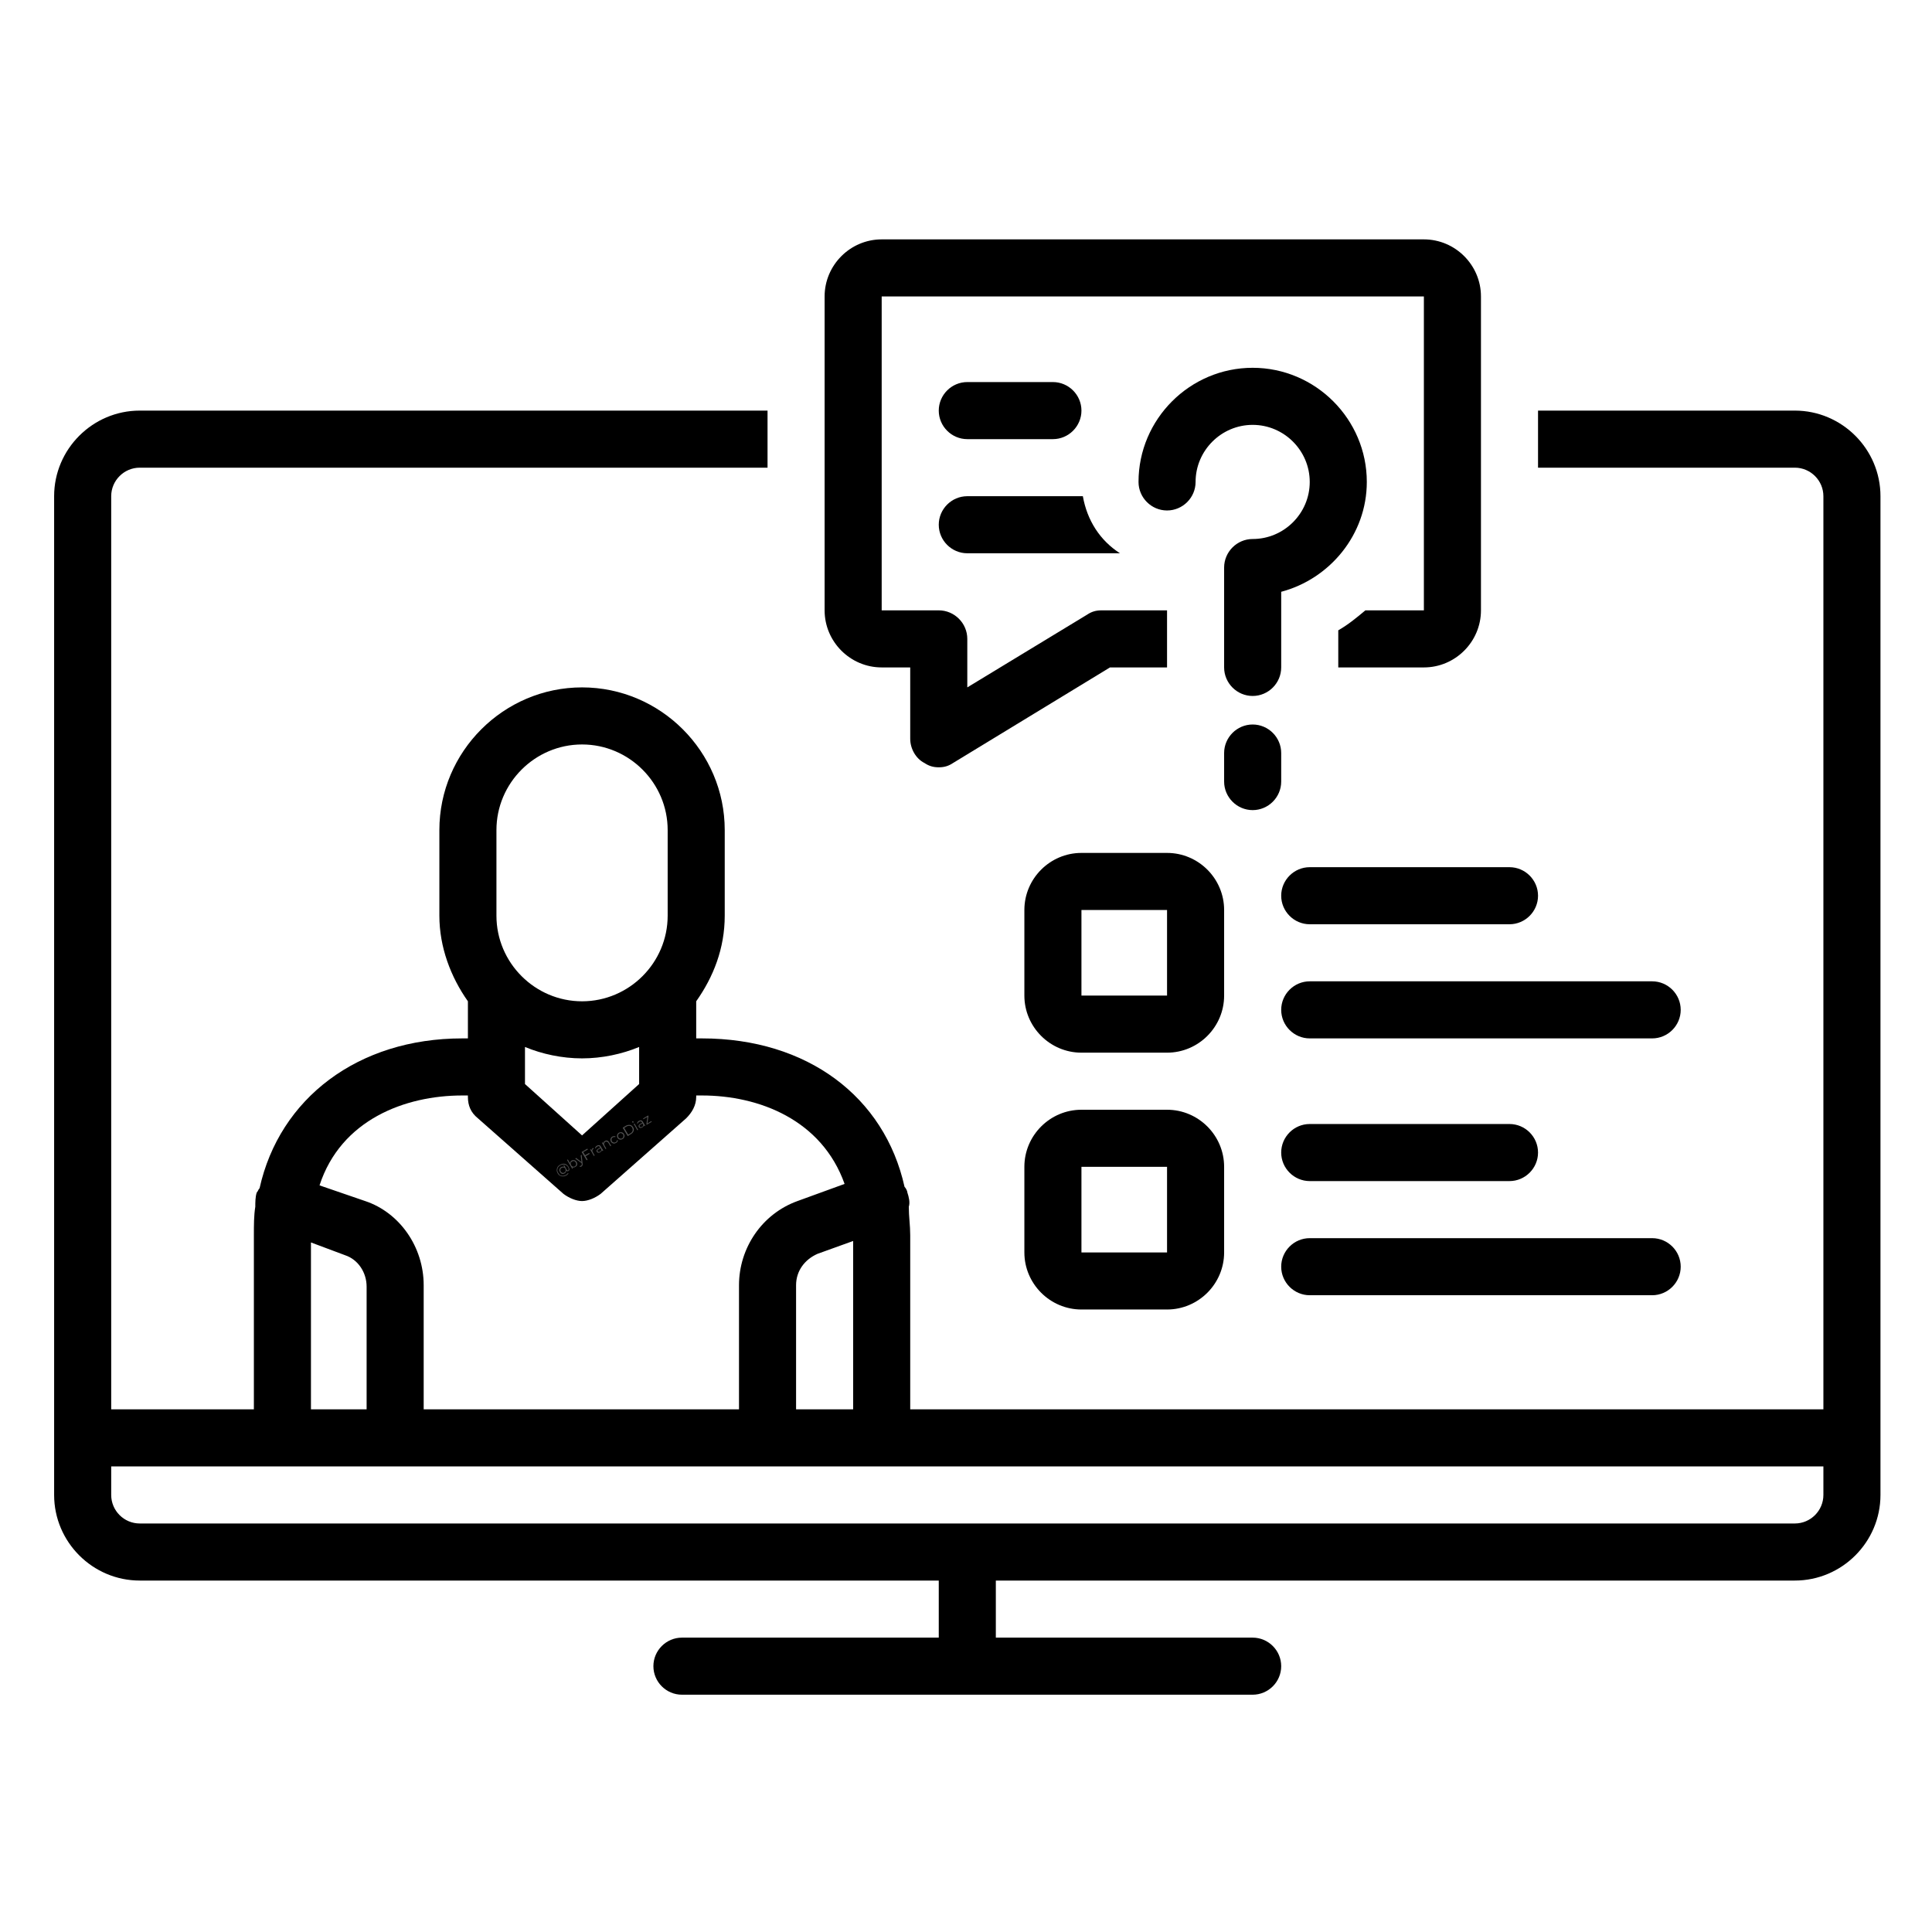
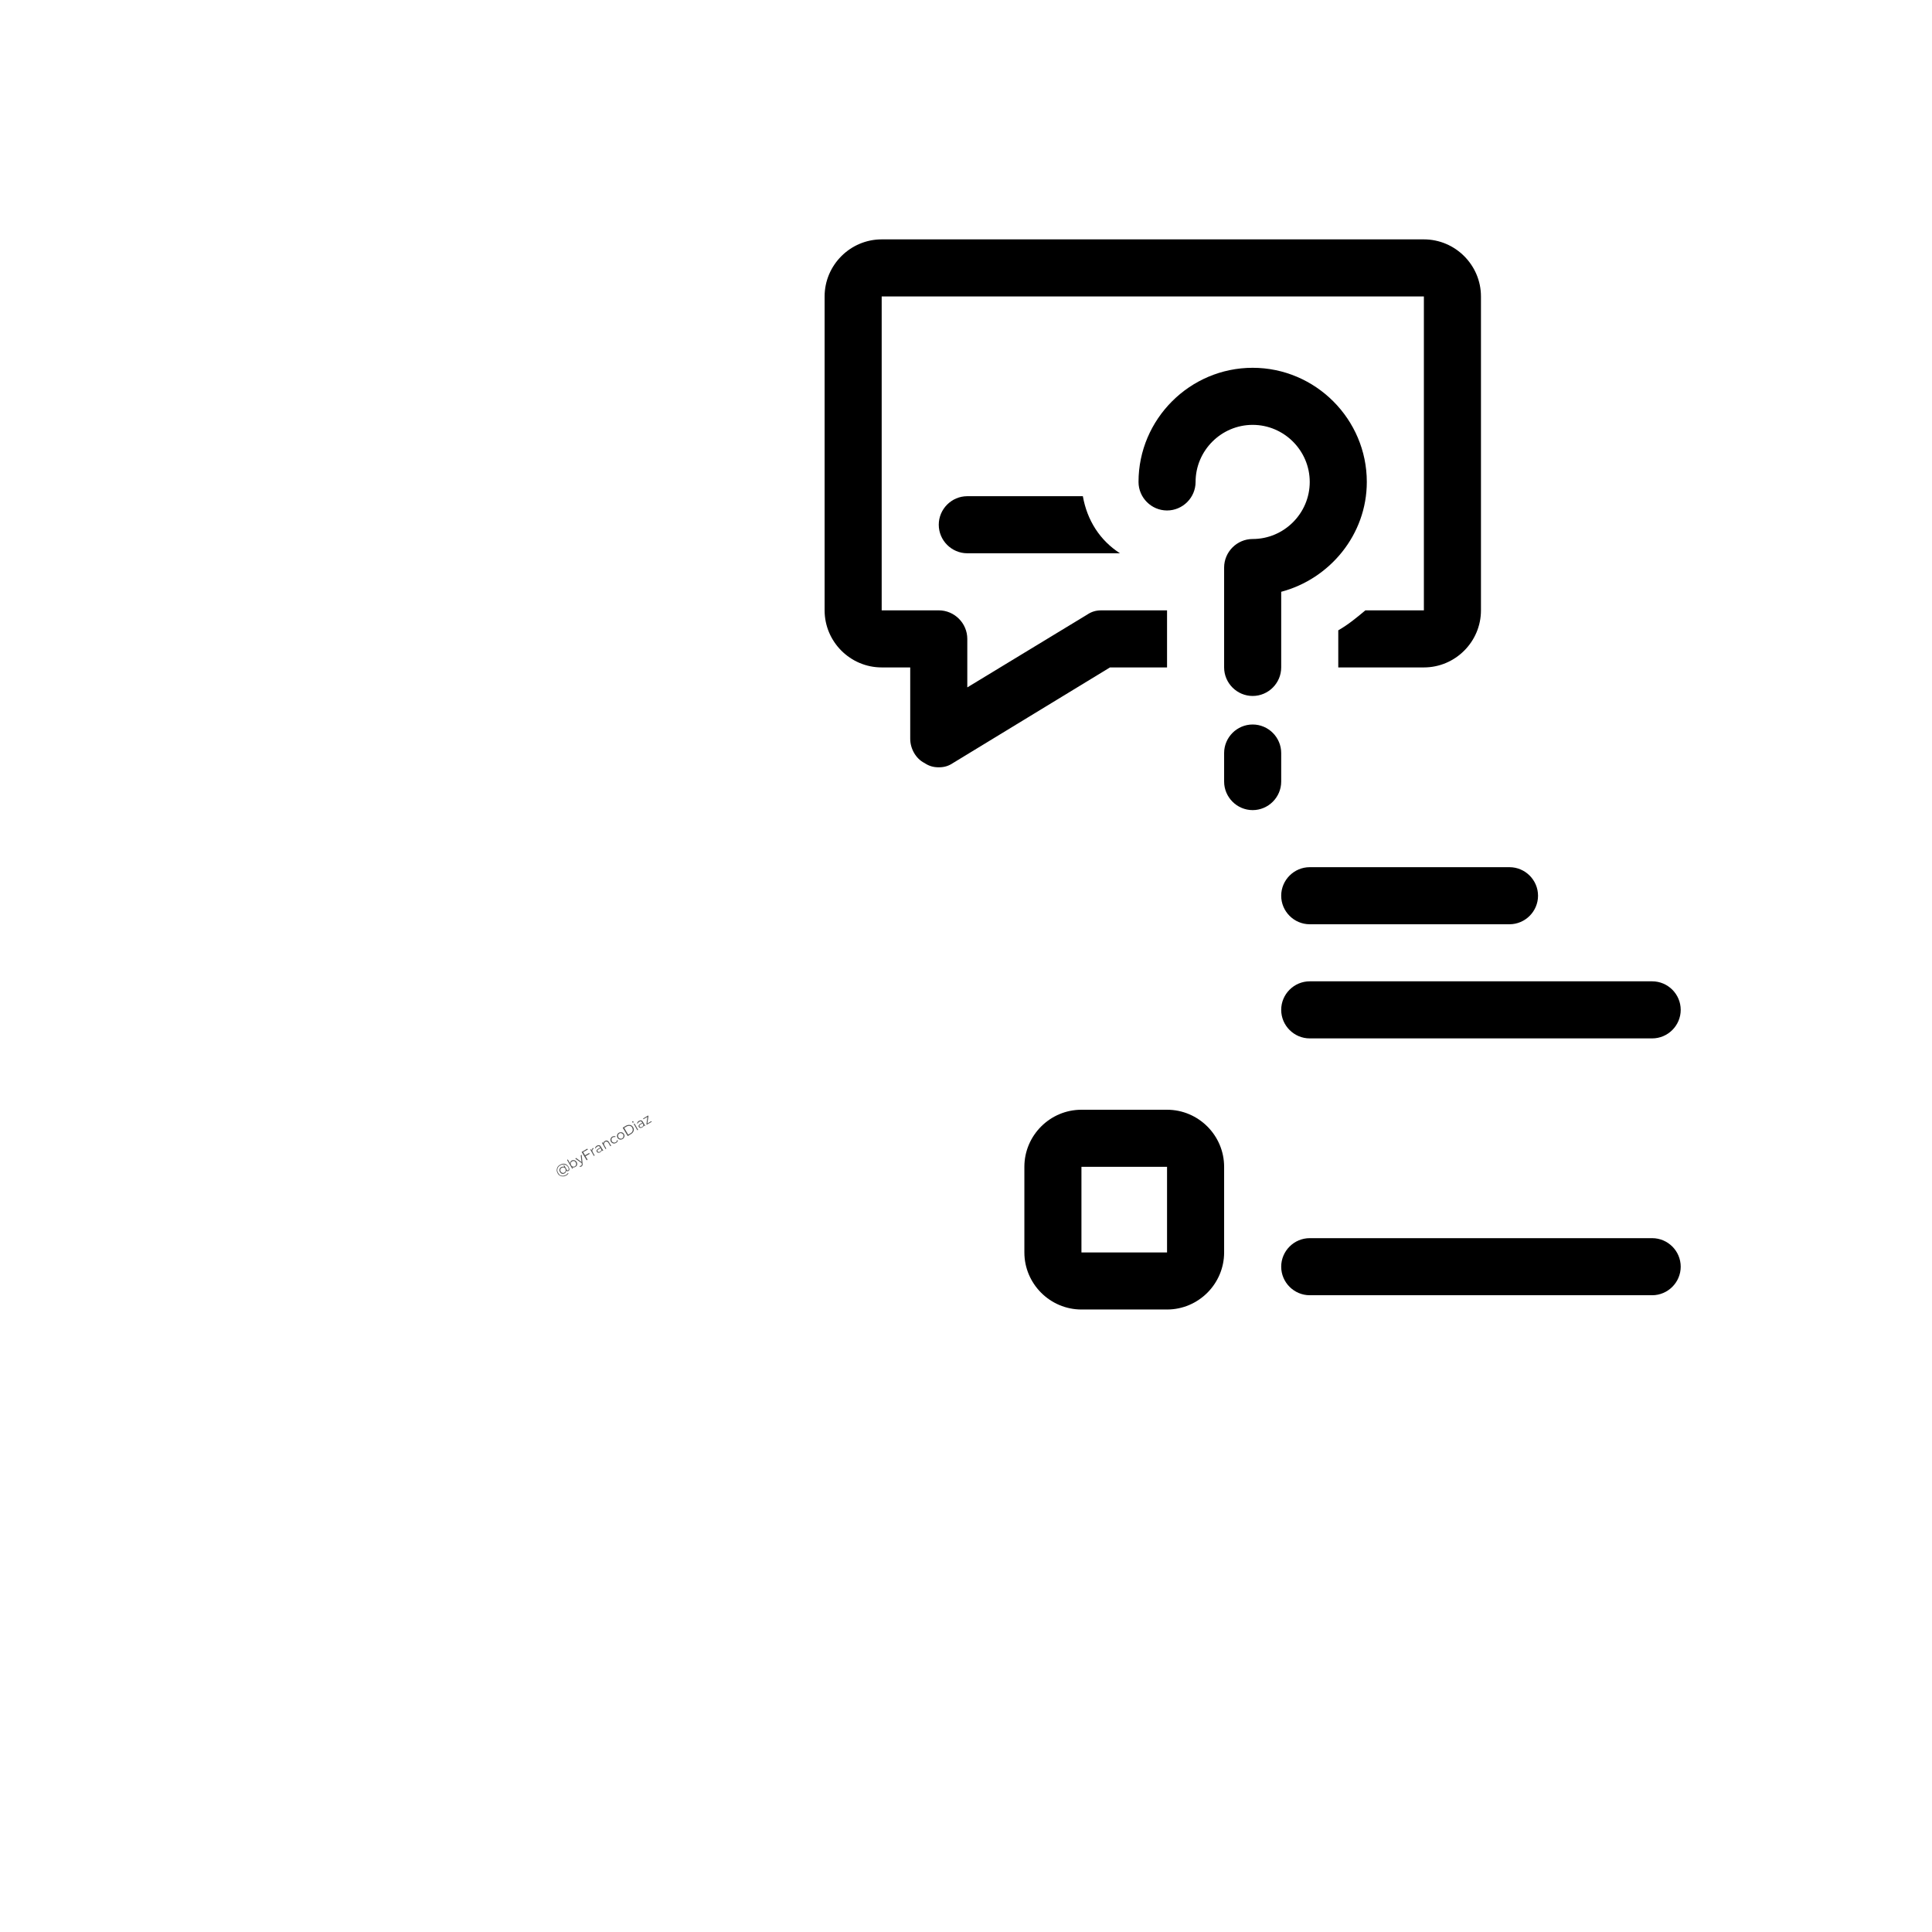
<svg xmlns="http://www.w3.org/2000/svg" width="256" zoomAndPan="magnify" viewBox="0 0 192 192" height="256" preserveAspectRatio="xMidYMid meet" version="1.2">
  <defs>
    <clipPath id="1f8a323747">
-       <path d="M 5.379 40 L 186.879 40 L 186.879 168.48 L 5.379 168.48 Z M 5.379 40 " />
-     </clipPath>
+       </clipPath>
    <clipPath id="1db4d0e06c">
      <path d="M 81 23.73 L 148 23.73 L 148 77 L 81 77 Z M 81 23.73 " />
    </clipPath>
  </defs>
  <g id="ce46d5ee34">
    <g clip-rule="nonzero" clip-path="url(#1f8a323747)">
      <path style=" stroke:none;fill-rule:nonzero;fill:#000000;fill-opacity:1;" d="M 178.371 40.805 L 152.848 40.805 L 152.848 46.477 L 178.371 46.477 C 179.93 46.477 181.207 47.754 181.207 49.312 L 181.207 140.059 L 90.457 140.059 L 90.457 122.762 C 90.457 121.77 90.316 120.918 90.316 119.926 C 90.457 119.5 90.316 118.934 90.172 118.508 C 90.172 118.367 90.031 118.082 89.891 117.941 C 87.906 109.008 80.246 103.195 69.754 103.195 L 69.188 103.195 L 69.188 99.508 C 70.891 97.098 72.023 94.262 72.023 91 L 72.023 82.492 C 72.023 74.695 65.645 68.312 57.844 68.312 C 50.047 68.312 43.664 74.695 43.664 82.492 L 43.664 91 C 43.664 94.121 44.797 97.098 46.5 99.508 L 46.5 103.195 L 45.934 103.195 C 35.582 103.195 27.781 109.148 25.797 118.082 C 25.656 118.223 25.656 118.367 25.516 118.508 C 25.371 118.934 25.371 119.5 25.371 119.926 C 25.23 120.777 25.23 121.77 25.23 122.762 L 25.23 140.059 L 11.051 140.059 L 11.051 49.312 C 11.051 47.754 12.328 46.477 13.887 46.477 L 76.277 46.477 L 76.277 40.805 L 13.887 40.805 C 9.207 40.805 5.379 44.633 5.379 49.312 L 5.379 148.566 C 5.379 153.246 9.207 157.074 13.887 157.074 L 93.293 157.074 L 93.293 162.746 L 67.77 162.746 C 66.211 162.746 64.934 164.023 64.934 165.582 C 64.934 167.145 66.211 168.418 67.77 168.418 L 124.488 168.418 C 126.047 168.418 127.324 167.145 127.324 165.582 C 127.324 164.023 126.047 162.746 124.488 162.746 L 98.965 162.746 L 98.965 157.074 L 178.371 157.074 C 183.051 157.074 186.879 153.246 186.879 148.566 L 186.879 49.312 C 186.879 44.633 183.051 40.805 178.371 40.805 Z M 49.336 82.492 C 49.336 77.812 53.164 73.984 57.844 73.984 C 62.523 73.984 66.352 77.812 66.352 82.492 L 66.352 91 C 66.352 95.68 62.523 99.508 57.844 99.508 C 53.164 99.508 49.336 95.68 49.336 91 Z M 63.516 104.047 L 63.516 107.73 L 57.844 112.836 L 52.172 107.73 L 52.172 104.047 C 53.875 104.754 55.859 105.18 57.844 105.18 C 59.828 105.18 61.812 104.754 63.516 104.047 Z M 45.934 108.867 L 46.5 108.867 L 46.5 109.008 C 46.5 109.859 46.785 110.566 47.492 111.133 L 56 118.648 C 56.566 119.074 57.277 119.359 57.844 119.359 C 58.41 119.359 59.121 119.074 59.688 118.648 L 68.195 111.133 C 68.762 110.566 69.188 109.859 69.188 109.008 L 69.188 108.867 L 69.754 108.867 C 75.426 108.867 81.664 111.277 83.934 117.656 L 79.254 119.359 C 75.711 120.637 73.441 124.039 73.441 127.723 L 73.441 140.059 L 42.105 140.059 L 42.105 127.723 C 42.105 123.895 39.695 120.492 36.289 119.359 L 31.754 117.801 C 33.879 111.277 40.262 108.867 45.934 108.867 Z M 84.785 123.328 L 84.785 140.059 L 79.113 140.059 L 79.113 127.723 C 79.113 126.305 79.965 125.172 81.242 124.605 Z M 30.902 123.473 L 34.305 124.746 C 35.582 125.172 36.434 126.449 36.434 127.867 L 36.434 140.059 L 30.902 140.059 Z M 181.207 148.566 C 181.207 150.129 179.93 151.402 178.371 151.402 L 13.887 151.402 C 12.328 151.402 11.051 150.129 11.051 148.566 L 11.051 145.73 L 181.207 145.73 Z M 181.207 148.566 " />
    </g>
-     <path style=" stroke:none;fill-rule:nonzero;fill:#000000;fill-opacity:1;" d="M 96.129 43.641 L 104.637 43.641 C 106.195 43.641 107.473 42.363 107.473 40.805 C 107.473 39.246 106.195 37.969 104.637 37.969 L 96.129 37.969 C 94.57 37.969 93.293 39.246 93.293 40.805 C 93.293 42.363 94.57 43.641 96.129 43.641 Z M 96.129 43.641 " />
    <g clip-rule="nonzero" clip-path="url(#1db4d0e06c)">
      <path style=" stroke:none;fill-rule:nonzero;fill:#000000;fill-opacity:1;" d="M 87.621 66.328 L 90.457 66.328 L 90.457 73.418 C 90.457 74.41 91.023 75.402 91.875 75.828 C 92.301 76.113 92.727 76.254 93.293 76.254 C 93.859 76.254 94.285 76.113 94.711 75.828 L 110.309 66.328 L 115.98 66.328 L 115.98 60.656 L 109.457 60.656 C 108.891 60.656 108.465 60.797 108.039 61.082 L 96.129 68.312 L 96.129 63.492 C 96.129 61.934 94.852 60.656 93.293 60.656 L 87.621 60.656 L 87.621 29.461 L 141.504 29.461 L 141.504 60.656 L 135.691 60.656 C 134.84 61.367 133.988 62.074 132.996 62.641 L 132.996 66.328 L 141.504 66.328 C 144.625 66.328 147.176 63.777 147.176 60.656 L 147.176 29.461 C 147.176 26.344 144.625 23.789 141.504 23.789 L 87.621 23.789 C 84.5 23.789 81.949 26.344 81.949 29.461 L 81.949 60.656 C 81.949 63.777 84.5 66.328 87.621 66.328 Z M 87.621 66.328 " />
    </g>
    <path style=" stroke:none;fill-rule:nonzero;fill:#000000;fill-opacity:1;" d="M 96.129 54.984 L 111.301 54.984 C 109.316 53.707 108.039 51.723 107.613 49.312 L 96.129 49.312 C 94.57 49.312 93.293 50.59 93.293 52.148 C 93.293 53.707 94.57 54.984 96.129 54.984 Z M 96.129 54.984 " />
    <path style=" stroke:none;fill-rule:nonzero;fill:#000000;fill-opacity:1;" d="M 130.16 47.895 C 130.16 51.016 127.609 53.566 124.488 53.566 C 122.93 53.566 121.652 54.844 121.652 56.402 L 121.652 66.328 C 121.652 67.887 122.93 69.164 124.488 69.164 C 126.047 69.164 127.324 67.887 127.324 66.328 L 127.324 58.812 C 132.145 57.535 135.832 53.141 135.832 47.895 C 135.832 41.656 130.727 36.551 124.488 36.551 C 118.25 36.551 113.145 41.656 113.145 47.895 C 113.145 49.453 114.422 50.73 115.98 50.73 C 117.539 50.73 118.816 49.453 118.816 47.895 C 118.816 44.777 121.367 42.223 124.488 42.223 C 127.609 42.223 130.16 44.777 130.16 47.895 Z M 130.16 47.895 " />
    <path style=" stroke:none;fill-rule:nonzero;fill:#000000;fill-opacity:1;" d="M 124.488 80.508 C 126.047 80.508 127.324 79.23 127.324 77.672 L 127.324 74.836 C 127.324 73.277 126.047 72 124.488 72 C 122.93 72 121.652 73.277 121.652 74.836 L 121.652 77.672 C 121.652 79.23 122.93 80.508 124.488 80.508 Z M 124.488 80.508 " />
    <path style=" stroke:none;fill-rule:nonzero;fill:#000000;fill-opacity:1;" d="M 127.324 89.016 C 127.324 90.574 128.602 91.852 130.16 91.852 L 150.012 91.852 C 151.57 91.852 152.848 90.574 152.848 89.016 C 152.848 87.457 151.57 86.18 150.012 86.18 L 130.16 86.18 C 128.602 86.18 127.324 87.457 127.324 89.016 Z M 127.324 89.016 " />
    <path style=" stroke:none;fill-rule:nonzero;fill:#000000;fill-opacity:1;" d="M 164.191 97.523 L 130.16 97.523 C 128.602 97.523 127.324 98.797 127.324 100.359 C 127.324 101.918 128.602 103.195 130.16 103.195 L 164.191 103.195 C 165.75 103.195 167.027 101.918 167.027 100.359 C 167.027 98.797 165.75 97.523 164.191 97.523 Z M 164.191 97.523 " />
-     <path style=" stroke:none;fill-rule:nonzero;fill:#000000;fill-opacity:1;" d="M 130.16 117.375 L 150.012 117.375 C 151.57 117.375 152.848 116.098 152.848 114.539 C 152.848 112.977 151.57 111.703 150.012 111.703 L 130.16 111.703 C 128.602 111.703 127.324 112.977 127.324 114.539 C 127.324 116.098 128.602 117.375 130.16 117.375 Z M 130.16 117.375 " />
    <path style=" stroke:none;fill-rule:nonzero;fill:#000000;fill-opacity:1;" d="M 130.16 128.719 L 164.191 128.719 C 165.75 128.719 167.027 127.441 167.027 125.883 C 167.027 124.32 165.75 123.047 164.191 123.047 L 130.16 123.047 C 128.602 123.047 127.324 124.32 127.324 125.883 C 127.324 127.441 128.602 128.719 130.16 128.719 Z M 130.16 128.719 " />
-     <path style=" stroke:none;fill-rule:nonzero;fill:#000000;fill-opacity:1;" d="M 121.652 90.434 C 121.652 87.312 119.102 84.762 115.98 84.762 L 107.473 84.762 C 104.352 84.762 101.801 87.312 101.801 90.434 L 101.801 98.941 C 101.801 102.059 104.352 104.613 107.473 104.613 L 115.98 104.613 C 119.102 104.613 121.652 102.059 121.652 98.941 Z M 107.473 98.941 L 107.473 90.434 L 115.98 90.434 L 115.98 98.941 Z M 107.473 98.941 " />
    <path style=" stroke:none;fill-rule:nonzero;fill:#000000;fill-opacity:1;" d="M 115.98 110.285 L 107.473 110.285 C 104.352 110.285 101.801 112.836 101.801 115.957 L 101.801 124.465 C 101.801 127.582 104.352 130.137 107.473 130.137 L 115.98 130.137 C 119.102 130.137 121.652 127.582 121.652 124.465 L 121.652 115.957 C 121.652 112.836 119.102 110.285 115.98 110.285 Z M 107.473 124.465 L 107.473 115.957 L 115.98 115.957 L 115.98 124.465 Z M 107.473 124.465 " />
    <g style="fill:#545454;fill-opacity:1;">
      <g transform="translate(55.526, 116.944)">
        <path style="stroke:none" d="M 0.125 -1.188 C 0.219 -1.25 0.32 -1.285 0.438 -1.297 C 0.551 -1.305 0.648 -1.285 0.734 -1.234 C 0.828 -1.18 0.906 -1.102 0.969 -1 C 1.031 -0.895 1.062 -0.805 1.062 -0.734 C 1.062 -0.66 1.031 -0.609 0.969 -0.578 C 0.926 -0.547 0.883 -0.535 0.844 -0.547 C 0.801 -0.555 0.77 -0.582 0.75 -0.625 C 0.75 -0.562 0.734 -0.504 0.703 -0.453 C 0.68 -0.41 0.645 -0.375 0.594 -0.344 C 0.539 -0.312 0.484 -0.289 0.422 -0.281 C 0.359 -0.281 0.301 -0.297 0.25 -0.328 C 0.195 -0.367 0.156 -0.414 0.125 -0.469 C 0.082 -0.531 0.062 -0.594 0.062 -0.656 C 0.062 -0.719 0.078 -0.773 0.109 -0.828 C 0.141 -0.879 0.18 -0.922 0.234 -0.953 C 0.285 -0.984 0.336 -1 0.391 -1 C 0.453 -1 0.504 -0.992 0.547 -0.984 L 0.469 -1.109 L 0.547 -1.141 L 0.812 -0.672 C 0.832 -0.648 0.848 -0.633 0.859 -0.625 C 0.879 -0.625 0.906 -0.629 0.938 -0.641 C 0.969 -0.66 0.984 -0.695 0.984 -0.75 C 0.992 -0.812 0.973 -0.883 0.922 -0.969 C 0.867 -1.051 0.801 -1.113 0.719 -1.156 C 0.633 -1.207 0.539 -1.227 0.438 -1.219 C 0.344 -1.219 0.254 -1.191 0.172 -1.141 C 0.066 -1.086 -0.008 -1.02 -0.062 -0.938 C -0.113 -0.852 -0.141 -0.758 -0.141 -0.656 C -0.141 -0.562 -0.109 -0.469 -0.047 -0.375 C 0.004 -0.281 0.066 -0.207 0.141 -0.156 C 0.223 -0.113 0.316 -0.094 0.422 -0.094 C 0.523 -0.102 0.625 -0.133 0.719 -0.188 C 0.75 -0.207 0.785 -0.234 0.828 -0.266 C 0.867 -0.305 0.895 -0.344 0.906 -0.375 L 0.969 -0.328 C 0.945 -0.297 0.914 -0.258 0.875 -0.219 C 0.832 -0.176 0.789 -0.145 0.75 -0.125 C 0.633 -0.062 0.523 -0.031 0.422 -0.031 C 0.316 -0.031 0.211 -0.055 0.109 -0.109 C 0.016 -0.16 -0.055 -0.238 -0.109 -0.344 C -0.172 -0.445 -0.203 -0.551 -0.203 -0.656 C -0.203 -0.77 -0.176 -0.867 -0.125 -0.953 C -0.07 -1.047 0.008 -1.125 0.125 -1.188 Z M 0.562 -0.422 C 0.602 -0.441 0.633 -0.473 0.656 -0.516 C 0.676 -0.555 0.688 -0.602 0.688 -0.656 C 0.688 -0.707 0.676 -0.754 0.656 -0.797 C 0.625 -0.848 0.586 -0.883 0.547 -0.906 C 0.504 -0.926 0.461 -0.93 0.422 -0.922 C 0.379 -0.922 0.336 -0.91 0.297 -0.891 C 0.242 -0.859 0.207 -0.82 0.188 -0.781 C 0.164 -0.75 0.156 -0.707 0.156 -0.656 C 0.156 -0.613 0.172 -0.566 0.203 -0.516 C 0.223 -0.473 0.254 -0.441 0.297 -0.422 C 0.336 -0.398 0.379 -0.383 0.422 -0.375 C 0.461 -0.375 0.508 -0.391 0.562 -0.422 Z M 0.562 -0.422 " />
      </g>
    </g>
    <g style="fill:#545454;fill-opacity:1;">
      <g transform="translate(56.742, 116.226)">
        <path style="stroke:none" d="M 0.062 -0.891 C 0.125 -0.922 0.188 -0.938 0.25 -0.938 C 0.312 -0.938 0.367 -0.922 0.422 -0.891 C 0.484 -0.859 0.531 -0.812 0.562 -0.75 C 0.602 -0.688 0.625 -0.625 0.625 -0.562 C 0.625 -0.5 0.609 -0.441 0.578 -0.391 C 0.547 -0.336 0.5 -0.297 0.438 -0.266 C 0.383 -0.234 0.332 -0.211 0.281 -0.203 C 0.227 -0.191 0.176 -0.207 0.125 -0.25 L 0.203 -0.125 L 0.125 -0.078 L -0.391 -0.953 L -0.312 -1 L -0.094 -0.625 C -0.094 -0.676 -0.078 -0.723 -0.047 -0.766 C -0.023 -0.816 0.008 -0.859 0.062 -0.891 Z M 0.391 -0.312 C 0.43 -0.344 0.461 -0.379 0.484 -0.422 C 0.516 -0.473 0.523 -0.52 0.516 -0.562 C 0.516 -0.602 0.5 -0.648 0.469 -0.703 C 0.445 -0.742 0.414 -0.781 0.375 -0.812 C 0.332 -0.844 0.285 -0.852 0.234 -0.844 C 0.191 -0.844 0.148 -0.828 0.109 -0.797 C 0.055 -0.773 0.02 -0.742 0 -0.703 C -0.031 -0.672 -0.039 -0.629 -0.031 -0.578 C -0.02 -0.523 -0.004 -0.477 0.016 -0.438 C 0.047 -0.383 0.078 -0.348 0.109 -0.328 C 0.148 -0.305 0.191 -0.289 0.234 -0.281 C 0.285 -0.281 0.336 -0.289 0.391 -0.312 Z M 0.391 -0.312 " />
      </g>
    </g>
    <g style="fill:#545454;fill-opacity:1;">
      <g transform="translate(57.523, 115.765)">
        <path style="stroke:none" d="M 0.281 -1 L 0.375 -0.109 C 0.383 -0.047 0.379 0.004 0.359 0.047 C 0.336 0.098 0.305 0.133 0.266 0.156 C 0.234 0.176 0.203 0.188 0.172 0.188 C 0.141 0.195 0.109 0.195 0.078 0.188 L 0.094 0.109 C 0.125 0.117 0.164 0.109 0.219 0.078 C 0.238 0.066 0.258 0.047 0.281 0.016 C 0.301 -0.004 0.301 -0.047 0.281 -0.109 L 0.281 -0.172 L -0.359 -0.625 L -0.266 -0.688 L 0.266 -0.281 L 0.188 -0.953 Z M 0.281 -1 " />
      </g>
    </g>
    <g style="fill:#545454;fill-opacity:1;">
      <g transform="translate(58.161, 115.388)">
        <path style="stroke:none" d="M -0.203 -0.891 L -0.016 -0.578 L 0.391 -0.812 L 0.438 -0.719 L 0.031 -0.484 L 0.234 -0.141 L 0.141 -0.078 L -0.359 -0.906 L 0.203 -1.234 L 0.266 -1.156 Z M -0.203 -0.891 " />
      </g>
    </g>
    <g style="fill:#545454;fill-opacity:1;">
      <g transform="translate(58.895, 114.955)">
        <path style="stroke:none" d="M -0.094 -0.625 C -0.094 -0.676 -0.082 -0.723 -0.062 -0.766 C -0.039 -0.805 0 -0.844 0.062 -0.875 L 0.109 -0.797 L 0.094 -0.797 C 0.02 -0.754 -0.02 -0.703 -0.031 -0.641 C -0.039 -0.586 -0.023 -0.523 0.016 -0.453 L 0.203 -0.125 L 0.125 -0.078 L -0.234 -0.703 L -0.156 -0.75 Z M -0.094 -0.625 " />
      </g>
    </g>
    <g style="fill:#545454;fill-opacity:1;">
      <g transform="translate(59.356, 114.682)">
        <path style="stroke:none" d="M -0.031 -0.828 C 0.039 -0.867 0.113 -0.883 0.188 -0.875 C 0.258 -0.863 0.316 -0.816 0.359 -0.734 L 0.594 -0.344 L 0.516 -0.297 L 0.453 -0.391 C 0.453 -0.348 0.438 -0.305 0.406 -0.266 C 0.375 -0.234 0.336 -0.203 0.297 -0.172 C 0.223 -0.129 0.156 -0.113 0.094 -0.125 C 0.031 -0.133 -0.016 -0.164 -0.047 -0.219 C -0.078 -0.27 -0.082 -0.32 -0.062 -0.375 C -0.039 -0.426 0.016 -0.477 0.109 -0.531 L 0.297 -0.641 L 0.266 -0.688 C 0.234 -0.738 0.195 -0.77 0.156 -0.781 C 0.113 -0.789 0.062 -0.773 0 -0.734 C -0.039 -0.711 -0.07 -0.688 -0.094 -0.656 C -0.125 -0.625 -0.145 -0.594 -0.156 -0.562 L -0.234 -0.578 C -0.211 -0.629 -0.188 -0.676 -0.156 -0.719 C -0.133 -0.758 -0.094 -0.797 -0.031 -0.828 Z M 0.281 -0.234 C 0.32 -0.254 0.352 -0.285 0.375 -0.328 C 0.395 -0.379 0.398 -0.43 0.391 -0.484 L 0.328 -0.578 L 0.141 -0.469 C 0.023 -0.406 -0.008 -0.336 0.031 -0.266 C 0.051 -0.234 0.082 -0.211 0.125 -0.203 C 0.176 -0.191 0.227 -0.203 0.281 -0.234 Z M 0.281 -0.234 " />
      </g>
    </g>
    <g style="fill:#545454;fill-opacity:1;">
      <g transform="translate(60.051, 114.272)">
        <path style="stroke:none" d="M 0.062 -0.875 C 0.133 -0.926 0.207 -0.941 0.281 -0.922 C 0.352 -0.91 0.414 -0.859 0.469 -0.766 L 0.688 -0.406 L 0.609 -0.359 L 0.406 -0.703 C 0.363 -0.766 0.316 -0.801 0.266 -0.812 C 0.211 -0.832 0.156 -0.828 0.094 -0.797 C 0.031 -0.754 -0.004 -0.703 -0.016 -0.641 C -0.035 -0.586 -0.023 -0.523 0.016 -0.453 L 0.203 -0.125 L 0.125 -0.078 L -0.234 -0.703 L -0.156 -0.75 L -0.094 -0.641 C -0.094 -0.68 -0.082 -0.723 -0.062 -0.766 C -0.039 -0.805 0 -0.844 0.062 -0.875 Z M 0.062 -0.875 " />
      </g>
    </g>
    <g style="fill:#545454;fill-opacity:1;">
      <g transform="translate(60.85, 113.8)">
        <path style="stroke:none" d="M 0.375 -0.219 C 0.312 -0.188 0.25 -0.164 0.188 -0.156 C 0.125 -0.156 0.062 -0.172 0 -0.203 C -0.051 -0.234 -0.098 -0.281 -0.141 -0.344 C -0.172 -0.406 -0.188 -0.469 -0.188 -0.531 C -0.188 -0.594 -0.172 -0.648 -0.141 -0.703 C -0.109 -0.766 -0.062 -0.812 0 -0.844 C 0.051 -0.875 0.102 -0.891 0.156 -0.891 C 0.219 -0.898 0.273 -0.891 0.328 -0.859 L 0.281 -0.781 C 0.25 -0.812 0.211 -0.82 0.172 -0.812 C 0.129 -0.801 0.086 -0.785 0.047 -0.766 C 0.004 -0.742 -0.023 -0.711 -0.047 -0.672 C -0.078 -0.641 -0.086 -0.594 -0.078 -0.531 C -0.078 -0.477 -0.066 -0.43 -0.047 -0.391 C -0.016 -0.336 0.02 -0.301 0.062 -0.281 C 0.102 -0.27 0.145 -0.258 0.188 -0.25 C 0.238 -0.25 0.285 -0.258 0.328 -0.281 C 0.367 -0.301 0.398 -0.328 0.422 -0.359 C 0.453 -0.398 0.461 -0.441 0.453 -0.484 L 0.547 -0.484 C 0.547 -0.422 0.531 -0.367 0.5 -0.328 C 0.469 -0.285 0.426 -0.25 0.375 -0.219 Z M 0.375 -0.219 " />
      </g>
    </g>
    <g style="fill:#545454;fill-opacity:1;">
      <g transform="translate(61.503, 113.414)">
        <path style="stroke:none" d="M 0.375 -0.219 C 0.312 -0.188 0.25 -0.164 0.188 -0.156 C 0.125 -0.156 0.062 -0.172 0 -0.203 C -0.051 -0.234 -0.098 -0.281 -0.141 -0.344 C -0.172 -0.406 -0.188 -0.469 -0.188 -0.531 C -0.188 -0.594 -0.172 -0.648 -0.141 -0.703 C -0.109 -0.766 -0.062 -0.812 0 -0.844 C 0.051 -0.875 0.109 -0.891 0.172 -0.891 C 0.242 -0.898 0.305 -0.891 0.359 -0.859 C 0.422 -0.828 0.469 -0.781 0.5 -0.719 C 0.539 -0.656 0.562 -0.594 0.562 -0.531 C 0.562 -0.469 0.539 -0.406 0.5 -0.344 C 0.469 -0.289 0.426 -0.25 0.375 -0.219 Z M 0.328 -0.281 C 0.367 -0.312 0.398 -0.348 0.422 -0.391 C 0.441 -0.43 0.453 -0.473 0.453 -0.516 C 0.461 -0.566 0.453 -0.617 0.422 -0.672 C 0.398 -0.711 0.363 -0.742 0.312 -0.766 C 0.258 -0.797 0.211 -0.812 0.172 -0.812 C 0.129 -0.812 0.086 -0.797 0.047 -0.766 C 0.004 -0.742 -0.023 -0.711 -0.047 -0.672 C -0.078 -0.641 -0.086 -0.594 -0.078 -0.531 C -0.078 -0.477 -0.066 -0.43 -0.047 -0.391 C -0.016 -0.336 0.02 -0.301 0.062 -0.281 C 0.102 -0.27 0.145 -0.258 0.188 -0.25 C 0.238 -0.25 0.285 -0.258 0.328 -0.281 Z M 0.328 -0.281 " />
      </g>
    </g>
    <g style="fill:#545454;fill-opacity:1;">
      <g transform="translate(62.241, 112.979)">
        <path style="stroke:none" d="M -0.359 -0.906 L -0.031 -1.109 C 0.062 -1.16 0.156 -1.188 0.25 -1.188 C 0.344 -1.195 0.426 -1.18 0.5 -1.141 C 0.57 -1.098 0.629 -1.039 0.672 -0.969 C 0.723 -0.883 0.75 -0.801 0.75 -0.719 C 0.75 -0.633 0.723 -0.551 0.672 -0.469 C 0.629 -0.395 0.562 -0.332 0.469 -0.281 L 0.141 -0.078 Z M 0.422 -0.359 C 0.492 -0.398 0.547 -0.445 0.578 -0.5 C 0.617 -0.562 0.641 -0.629 0.641 -0.703 C 0.641 -0.773 0.617 -0.848 0.578 -0.922 C 0.547 -0.984 0.5 -1.031 0.438 -1.062 C 0.375 -1.094 0.305 -1.102 0.234 -1.094 C 0.172 -1.094 0.102 -1.07 0.031 -1.031 L -0.203 -0.891 L 0.188 -0.219 Z M 0.422 -0.359 " />
      </g>
    </g>
    <g style="fill:#545454;fill-opacity:1;">
      <g transform="translate(63.213, 112.404)">
        <path style="stroke:none" d="M -0.234 -0.703 L -0.156 -0.75 L 0.203 -0.125 L 0.125 -0.078 Z M -0.281 -0.844 C -0.289 -0.832 -0.305 -0.832 -0.328 -0.844 C -0.359 -0.852 -0.379 -0.867 -0.391 -0.891 C -0.398 -0.898 -0.398 -0.91 -0.391 -0.922 C -0.379 -0.941 -0.367 -0.957 -0.359 -0.969 C -0.336 -0.977 -0.316 -0.977 -0.297 -0.969 C -0.285 -0.969 -0.273 -0.961 -0.266 -0.953 C -0.254 -0.93 -0.25 -0.91 -0.25 -0.891 C -0.25 -0.867 -0.258 -0.852 -0.281 -0.844 Z M -0.281 -0.844 " />
      </g>
    </g>
    <g style="fill:#545454;fill-opacity:1;">
      <g transform="translate(63.53, 112.217)">
        <path style="stroke:none" d="M -0.031 -0.828 C 0.039 -0.867 0.113 -0.883 0.188 -0.875 C 0.258 -0.863 0.316 -0.816 0.359 -0.734 L 0.594 -0.344 L 0.516 -0.297 L 0.453 -0.391 C 0.453 -0.348 0.438 -0.305 0.406 -0.266 C 0.375 -0.234 0.336 -0.203 0.297 -0.172 C 0.223 -0.129 0.156 -0.113 0.094 -0.125 C 0.031 -0.133 -0.016 -0.164 -0.047 -0.219 C -0.078 -0.27 -0.082 -0.32 -0.062 -0.375 C -0.039 -0.426 0.016 -0.477 0.109 -0.531 L 0.297 -0.641 L 0.266 -0.688 C 0.234 -0.738 0.195 -0.77 0.156 -0.781 C 0.113 -0.789 0.062 -0.773 0 -0.734 C -0.039 -0.711 -0.07 -0.688 -0.094 -0.656 C -0.125 -0.625 -0.145 -0.594 -0.156 -0.562 L -0.234 -0.578 C -0.211 -0.629 -0.188 -0.676 -0.156 -0.719 C -0.133 -0.758 -0.094 -0.797 -0.031 -0.828 Z M 0.281 -0.234 C 0.32 -0.254 0.352 -0.285 0.375 -0.328 C 0.395 -0.379 0.398 -0.43 0.391 -0.484 L 0.328 -0.578 L 0.141 -0.469 C 0.023 -0.406 -0.008 -0.336 0.031 -0.266 C 0.051 -0.234 0.082 -0.211 0.125 -0.203 C 0.176 -0.191 0.227 -0.203 0.281 -0.234 Z M 0.281 -0.234 " />
      </g>
    </g>
    <g style="fill:#545454;fill-opacity:1;">
      <g transform="translate(64.225, 111.807)">
        <path style="stroke:none" d="M 0.5 -0.391 L 0.547 -0.328 L 0.047 -0.031 L 0.016 -0.078 L 0.109 -0.812 L -0.281 -0.578 L -0.312 -0.656 L 0.188 -0.953 L 0.219 -0.891 L 0.109 -0.156 Z M 0.5 -0.391 " />
      </g>
    </g>
  </g>
</svg>